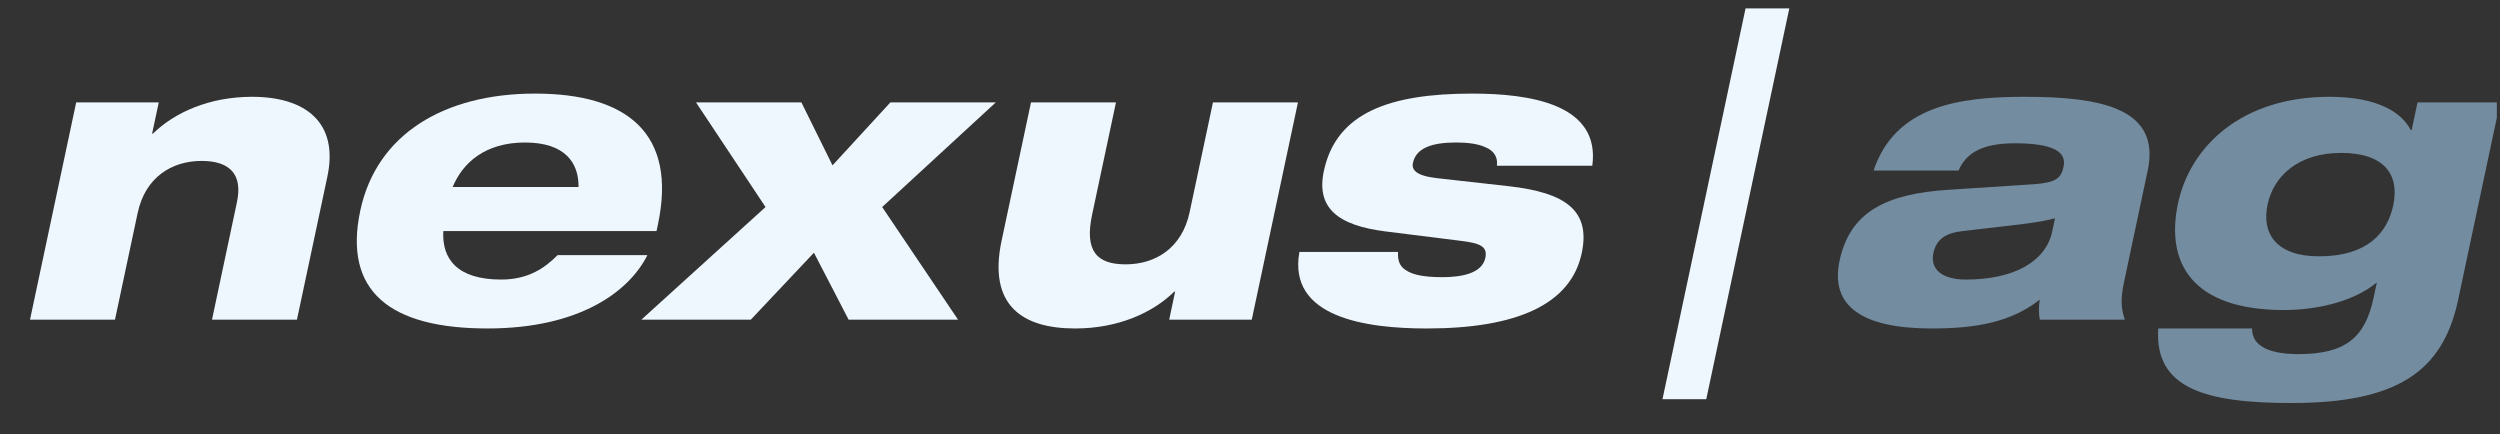
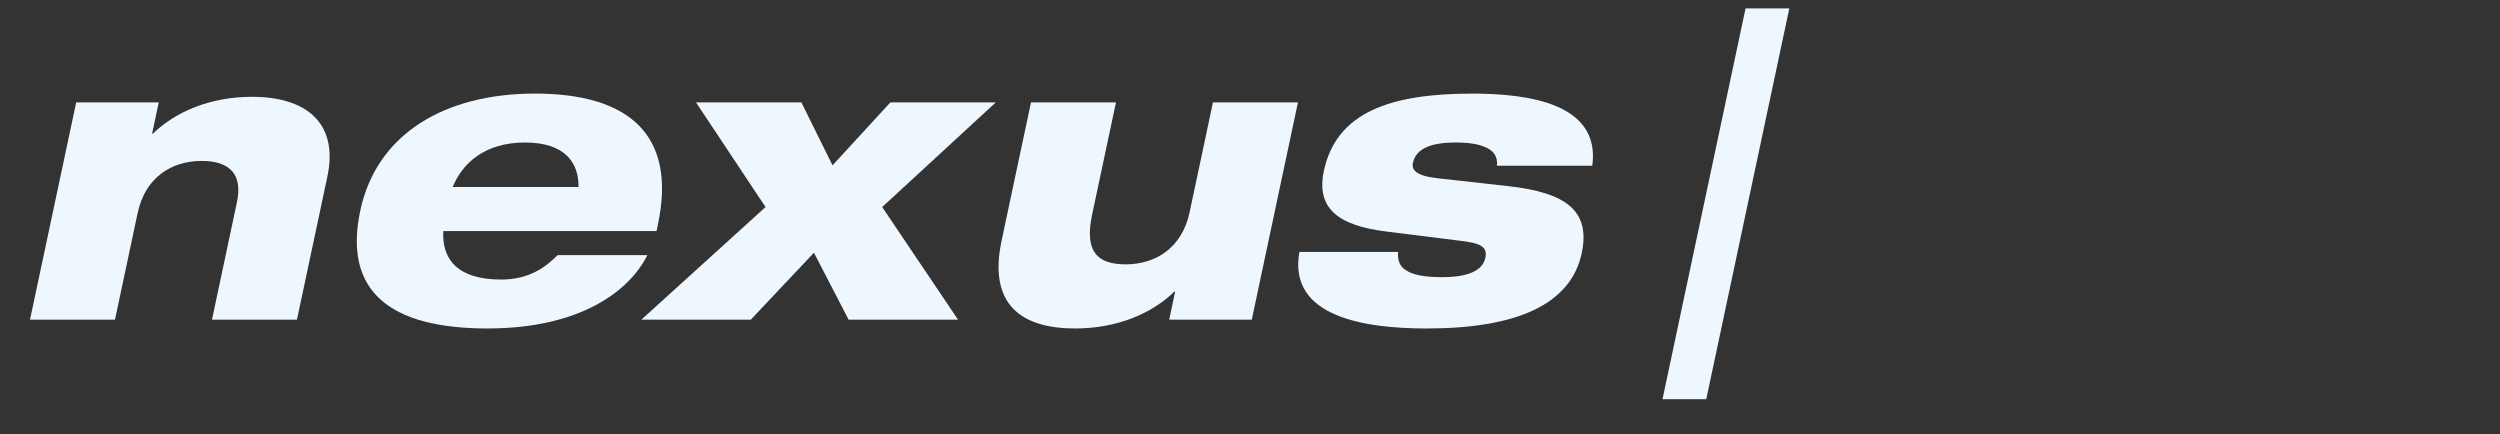
<svg xmlns="http://www.w3.org/2000/svg" width="236" height="41" viewBox="0 0 236 41" fill="none">
  <rect x="0" y="0" width="236" height="41" fill="#333333" stroke="none" />
  <g clip-path="url(#clip0_852_3267)">
    <path d="M7.192 9.667H14.986L14.358 12.618H14.435C16.489 10.613 19.754 9.138 23.803 9.138C28.833 9.138 31.99 11.559 30.905 16.668L28.032 30.176H20.012L22.367 19.089C22.922 16.479 21.721 15.191 19.034 15.191C16.197 15.191 13.71 16.743 12.993 20.111L10.854 30.176H2.833L7.192 9.667Z" fill="#EFF7FE" />
    <path d="M61.115 24.083C59.409 27.488 54.762 31.007 46.023 31.007C36.79 31.007 32.394 27.488 34.011 19.883C35.555 12.618 41.996 8.835 50.509 8.835C59.287 8.835 63.924 12.657 62.105 21.206L61.976 21.813H41.848C41.702 24.462 43.182 26.39 47.307 26.39C49.88 26.39 51.438 25.294 52.64 24.083H61.115ZM54.614 17.65C54.643 15.38 53.35 13.452 49.566 13.452C45.782 13.452 43.669 15.38 42.733 17.65H54.614Z" fill="#EFF7FE" />
    <path d="M72.266 19.544L65.702 9.666H75.651L78.589 15.608L84.052 9.666H94.003L83.277 19.544L90.438 30.176H80.109L76.836 23.856L70.876 30.176H60.546L72.266 19.544Z" fill="#EFF7FE" />
    <path d="M97.326 9.667H105.348L103.095 20.262C102.356 23.743 103.574 24.954 106.261 24.954C109.098 24.954 111.584 23.403 112.299 20.036L114.503 9.667H122.526L118.167 30.176H110.372L110.934 27.525H110.859C108.807 29.533 105.541 31.007 101.492 31.007C96.574 31.007 93.24 28.889 94.551 22.721L97.326 9.667Z" fill="#EFF7FE" />
    <path d="M131.975 23.78C131.927 24.537 132.101 25.143 132.741 25.523C133.369 25.938 134.419 26.165 136.161 26.165C137.938 26.165 139.903 25.824 140.216 24.349C140.448 23.251 139.718 22.949 137.801 22.722L130.832 21.851C126.261 21.284 124.231 19.619 124.973 16.137C126.155 10.577 131.292 8.836 138.972 8.836C144.422 8.836 151.099 9.819 150.313 15.646H141.308C141.418 14.775 140.97 14.208 140.24 13.905C139.519 13.564 138.483 13.451 137.46 13.451C135.153 13.451 133.678 13.98 133.38 15.381C133.245 16.024 133.653 16.592 135.649 16.819L142.412 17.576C147.806 18.182 150.169 19.883 149.315 23.895C148.287 28.737 143.189 31.008 134.675 31.008C128.998 31.008 121.536 29.987 122.665 23.78H131.975Z" fill="#EFF7FE" />
    <path d="M164.781 0.792H168.911L161.071 37.685H156.939L164.781 0.792Z" fill="#EFF7FE" />
-     <path d="M176.864 16.099C178.916 10.008 184.888 9.137 191.172 9.137C198.624 9.137 203.966 10.348 202.743 16.099L200.542 26.466C200.172 28.207 200.195 29.001 200.585 30.176H192.564C192.429 29.57 192.467 28.851 192.551 28.283C189.777 30.478 186.371 31.008 182.322 31.008C175.775 31.008 172.745 28.888 173.655 24.613C174.645 19.959 178.1 18.294 183.931 17.917L192.028 17.388C194.143 17.235 194.578 16.781 194.803 15.721C195.11 14.285 193.72 13.527 190.201 13.527C187.25 13.527 185.634 14.36 184.886 16.099H176.864ZM193.994 20.602C193.348 20.791 192.325 20.98 190.807 21.17L185.26 21.814C183.593 22.003 182.775 22.645 182.511 23.894C182.174 25.484 183.417 26.39 185.575 26.39C190.189 26.39 193.134 24.651 193.729 21.851L193.994 20.602Z" fill="#738CA0" />
-     <path d="M228.214 9.668H236.009L232.044 28.32C230.589 35.17 226.155 38.044 216.319 38.044C208.222 38.044 203.364 36.683 203.738 31.008H212.59C212.577 32.861 214.613 33.429 216.959 33.429C221.462 33.429 223.274 31.84 224.071 28.094L224.375 26.657C222.212 28.471 218.713 29.267 215.611 29.267C206.908 29.267 204.414 24.802 205.604 19.202C206.755 13.792 211.639 9.138 219.89 9.138C223.445 9.138 226.394 10.047 227.583 12.278H227.66L228.214 9.668ZM218.919 24.197C223.46 24.197 225.364 22.003 225.92 19.391C226.533 16.516 225.121 14.435 220.996 14.435C216.947 14.435 214.624 16.629 214.057 19.316C213.478 22.039 214.872 24.197 218.919 24.197Z" fill="#738CA0" />
  </g>
  <defs>
    <clipPath id="clip0_852_3267">
      <rect width="235.402" height="40" fill="white" transform="translate(0.299 0.735)" />
    </clipPath>
  </defs>
</svg>